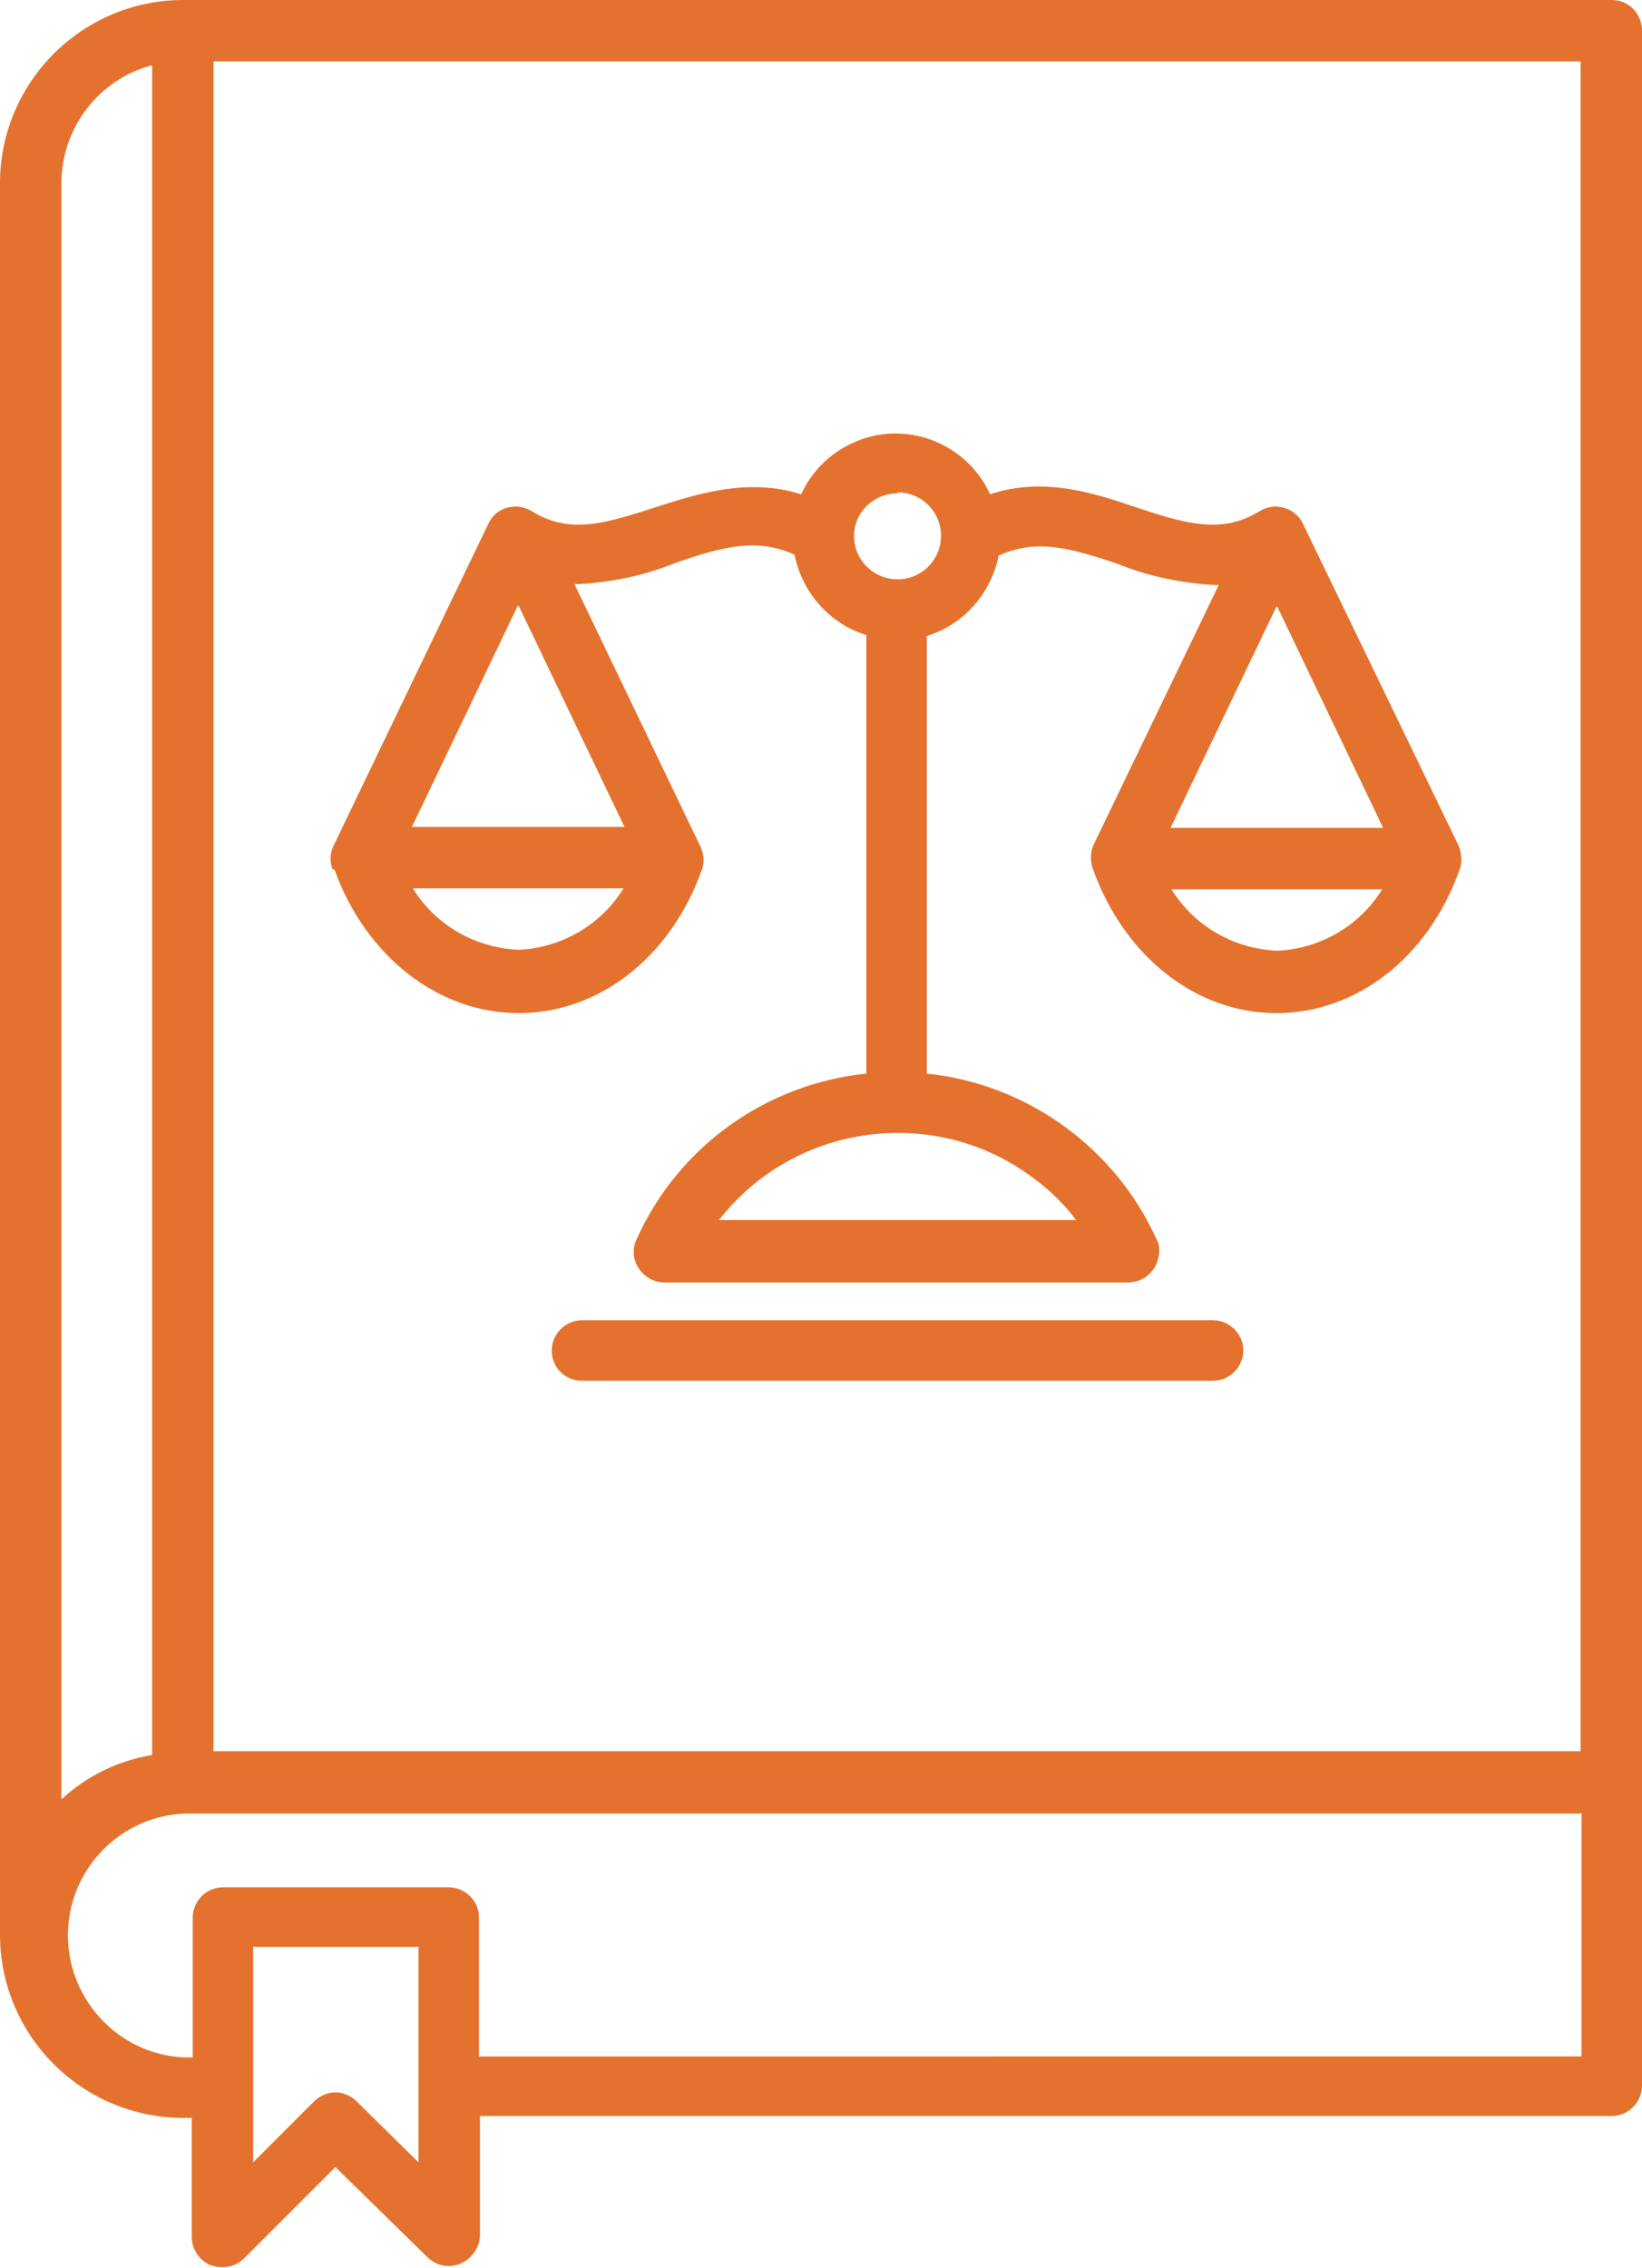
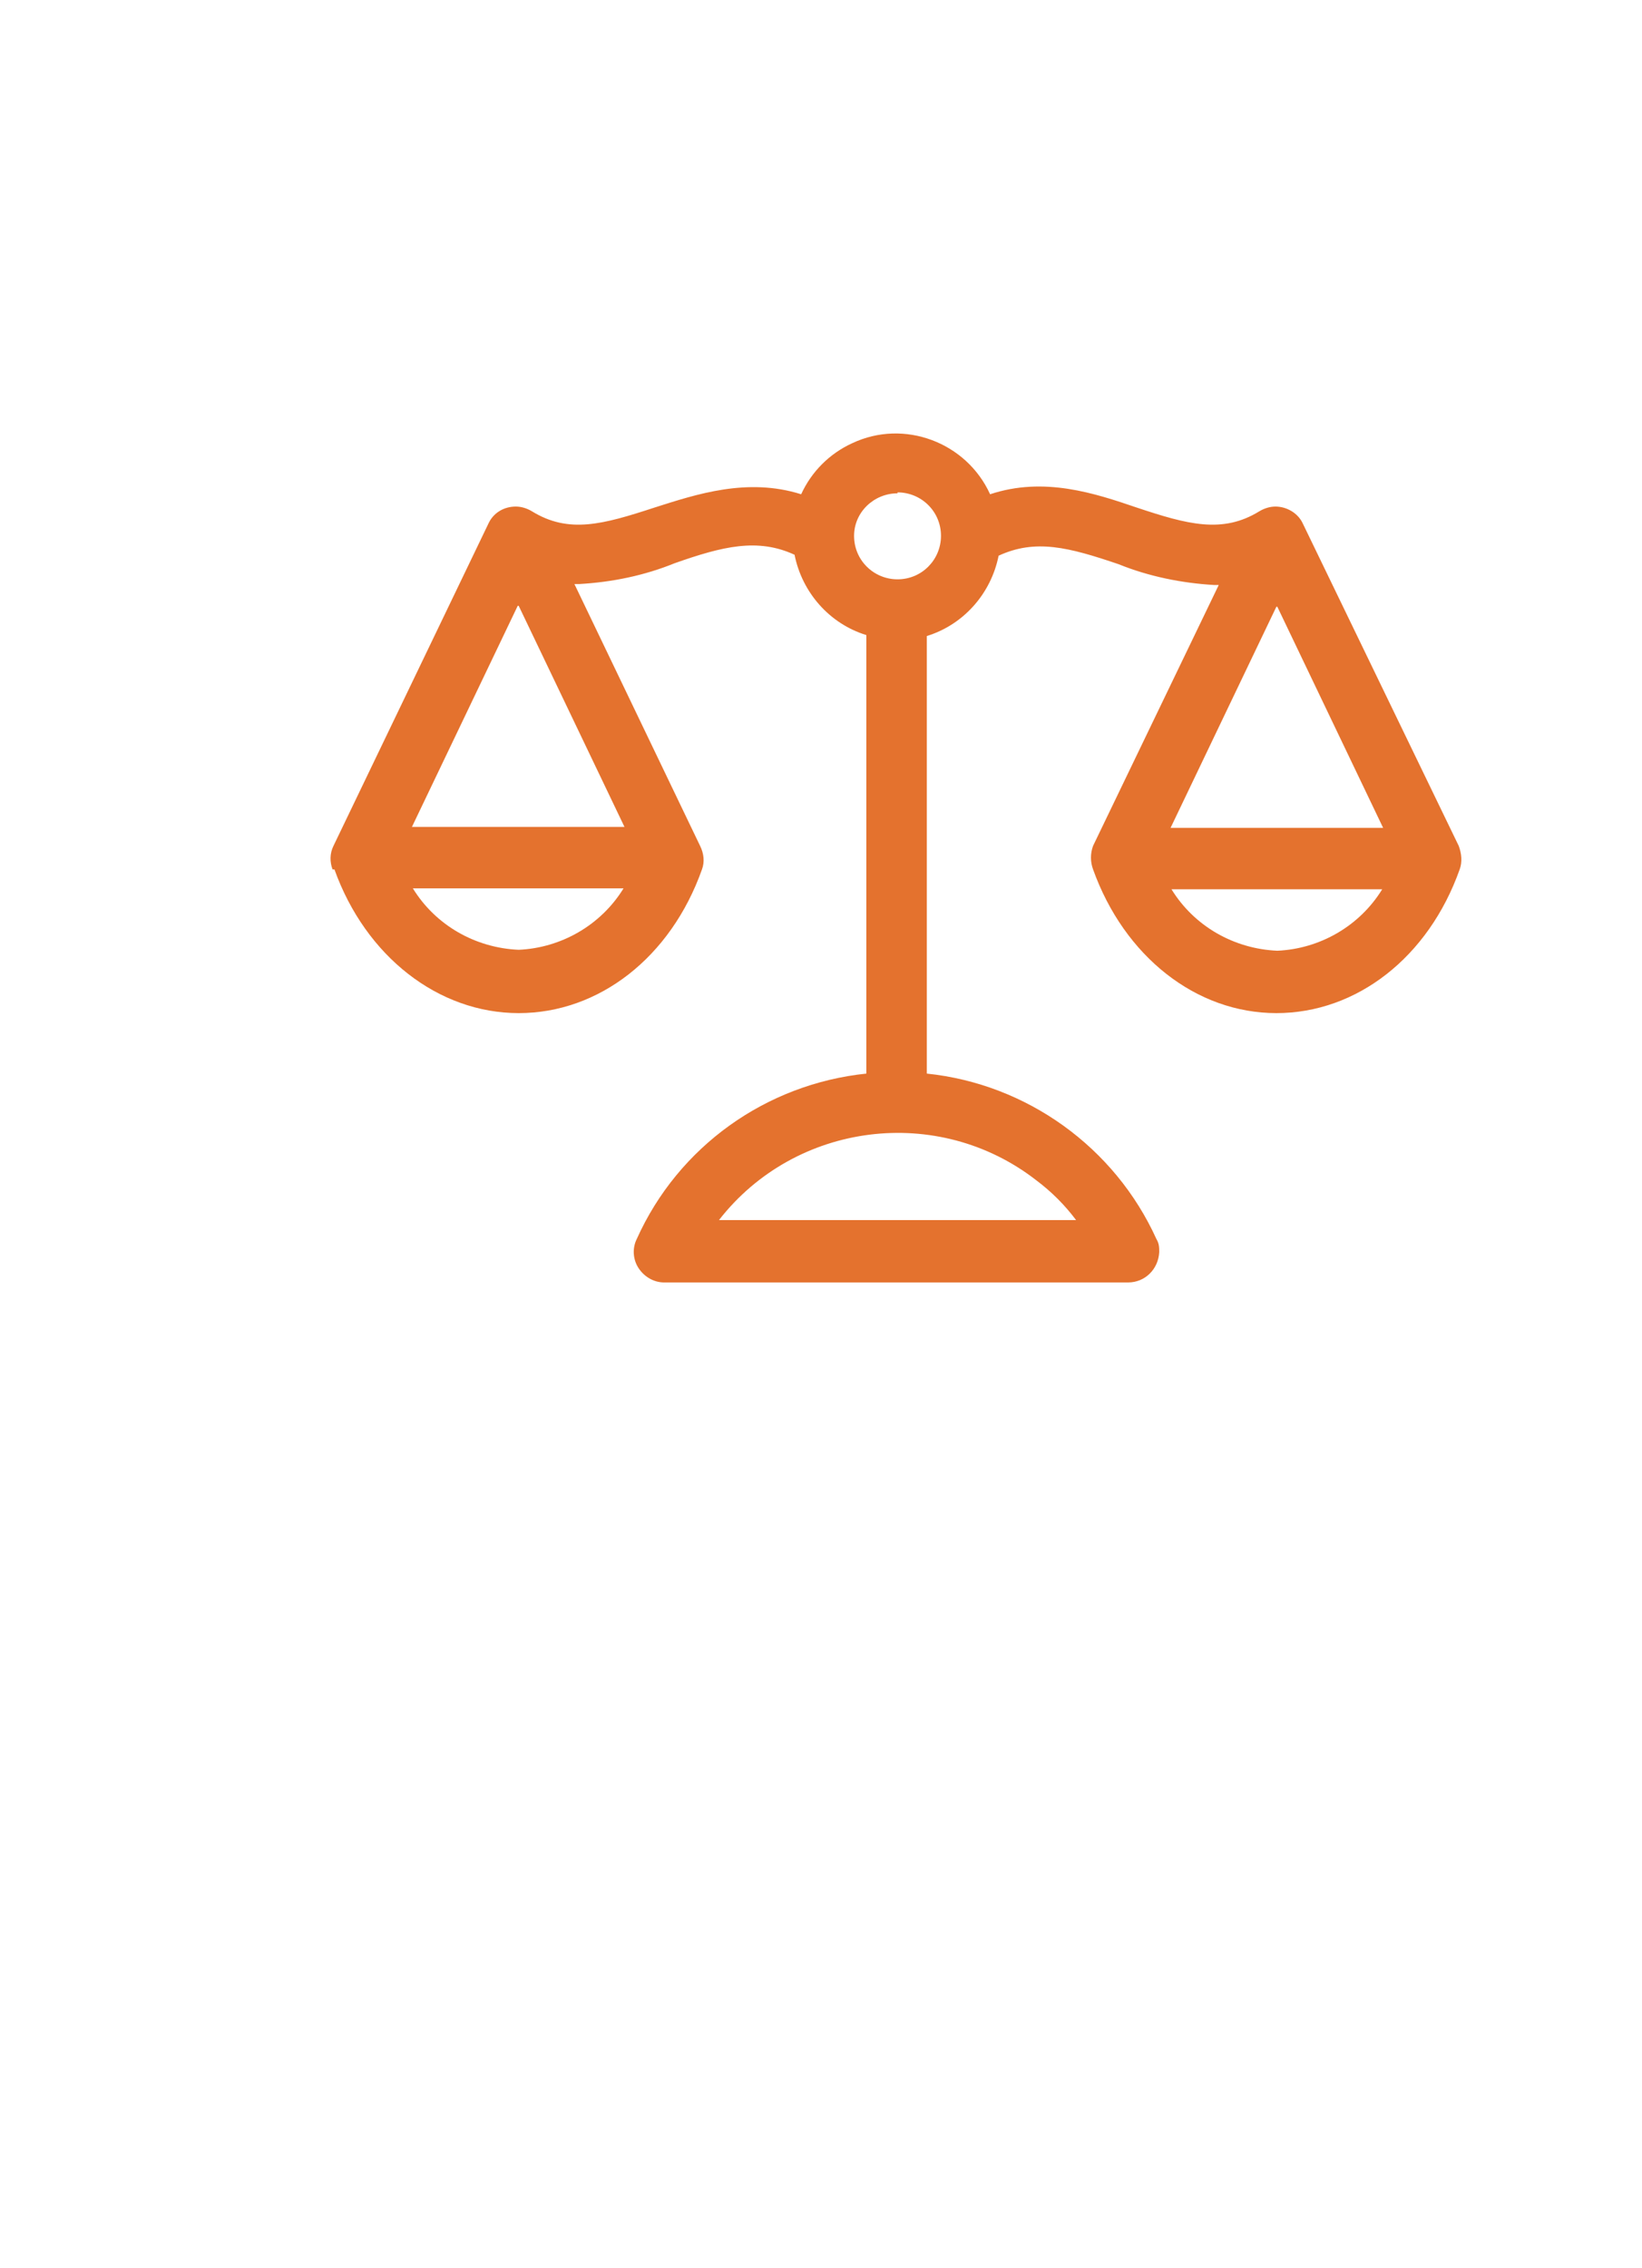
<svg xmlns="http://www.w3.org/2000/svg" id="a" width="17.38" height="24" viewBox="0 0 17.38 24">
-   <path d="m17.06,0H1.94C.87,0,0,.87,0,1.94v18.53c0,1.07.87,1.94,1.94,1.94h.09v1.26c0,.13.08.25.2.3.04.01.08.02.12.02.09,0,.17-.03.23-.09l.97-.97.97.95c.13.13.33.13.46,0,.06-.06.1-.14.1-.23v-1.26h11.98c.18,0,.32-.15.32-.32V.31C17.37.13,17.23,0,17.06,0ZM.65,1.94c0-.58.39-1.1.96-1.25v17.88c-.36.06-.69.22-.96.47V1.94Zm3.78,20.94h0l-.65-.64c-.06-.06-.14-.1-.23-.1-.09,0-.17.04-.23.1l-.64.64v-2.28h1.75v2.28Zm12.31-1.12H5.07v-1.47c0-.18-.15-.32-.32-.32h-2.39c-.18,0-.32.15-.32.32v1.48h-.09c-.71-.03-1.26-.64-1.23-1.35.03-.66.56-1.2,1.23-1.23h14.79v2.57Zm0-3.23H2.26V.65h14.47v17.88Z" fill="#e4722e" />
-   <path d="m12.84,13.97h-6.68c-.18,0-.32.15-.32.32,0,.18.14.32.32.32h6.68c.18,0,.32-.15.32-.32,0-.18-.15-.32-.32-.32Z" fill="#e4722e" />
  <path d="m3.54,9.2c.33.92,1.1,1.52,1.95,1.52s1.61-.59,1.94-1.52c.03-.08.02-.17-.02-.25h0l-1.33-2.77h.05c.35-.02.69-.09,1.01-.22.51-.18.88-.27,1.27-.09.08.4.37.73.76.85v4.64c-1.06.11-1.99.77-2.43,1.75-.05.1-.04.22.02.31.06.09.16.15.27.15h4.91c.18,0,.32-.14.33-.32,0-.05,0-.09-.03-.14-.44-.97-1.37-1.64-2.43-1.75v-4.63c.39-.12.68-.45.76-.85.39-.18.74-.09,1.27.09.32.13.67.2,1.01.22h.05l-1.33,2.76h0c-.03.08-.03.17,0,.25.33.92,1.09,1.52,1.94,1.52s1.61-.59,1.94-1.52c.03-.08.02-.17-.01-.25h0l-1.65-3.41c-.05-.11-.17-.18-.29-.18-.06,0-.12.02-.17.05h0c-.39.24-.76.14-1.3-.04-.44-.15-.98-.33-1.55-.14-.25-.55-.91-.8-1.46-.54-.24.11-.43.3-.54.54-.57-.18-1.11,0-1.55.14-.55.18-.91.28-1.3.04h0c-.05-.03-.11-.05-.17-.05-.13,0-.24.07-.29.18l-1.64,3.41h0c-.04.08-.04.17-.01.25Zm9.98.86c-.46-.02-.88-.26-1.12-.65h2.23c-.24.39-.66.63-1.11.65Zm0-3.64l1.12,2.34h-2.25l1.12-2.34Zm-2.13,6.49h-3.78c.81-1.04,2.32-1.23,3.36-.42.16.12.3.26.42.42Zm-1.89-7.7c.25,0,.46.2.46.46,0,.25-.2.46-.46.46-.25,0-.46-.2-.46-.46,0,0,0,0,0,0,0-.25.21-.45.46-.45Zm-4.01,4.84c-.46-.02-.88-.26-1.12-.65h2.23c-.24.39-.66.63-1.11.65Zm0-3.64l1.12,2.34h-2.25l1.12-2.34Z" fill="#e4722e" />
</svg>